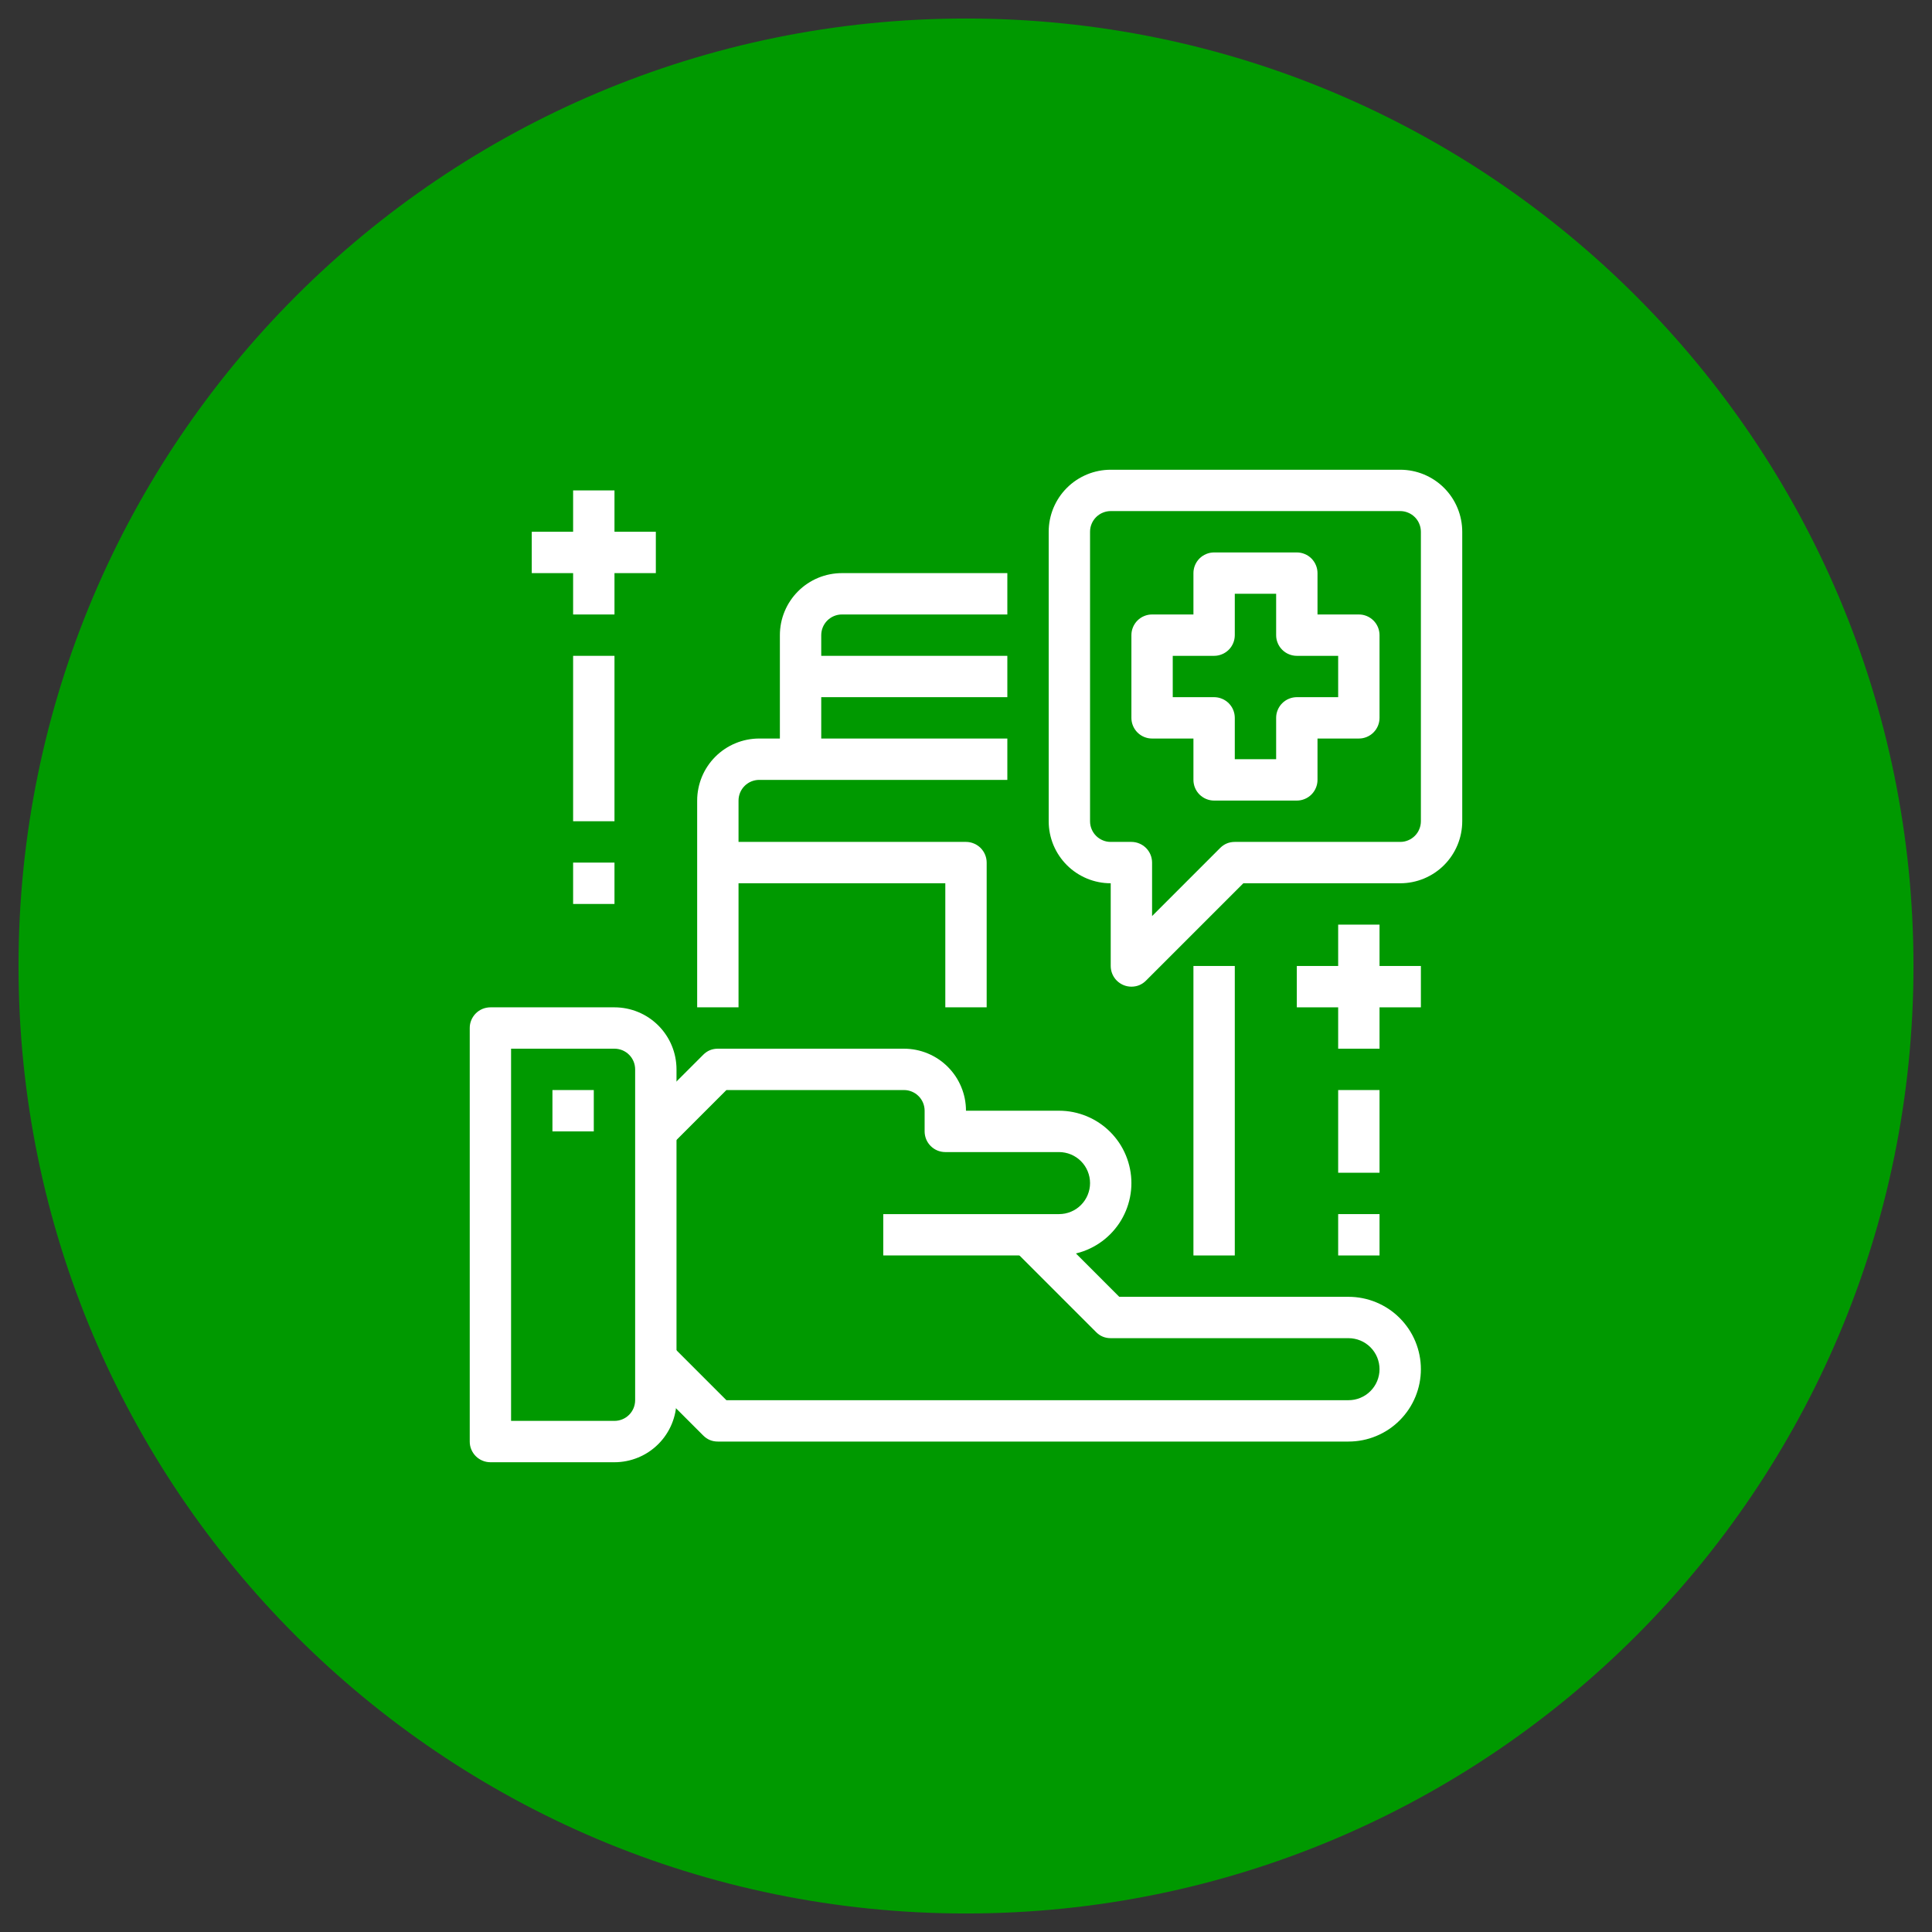
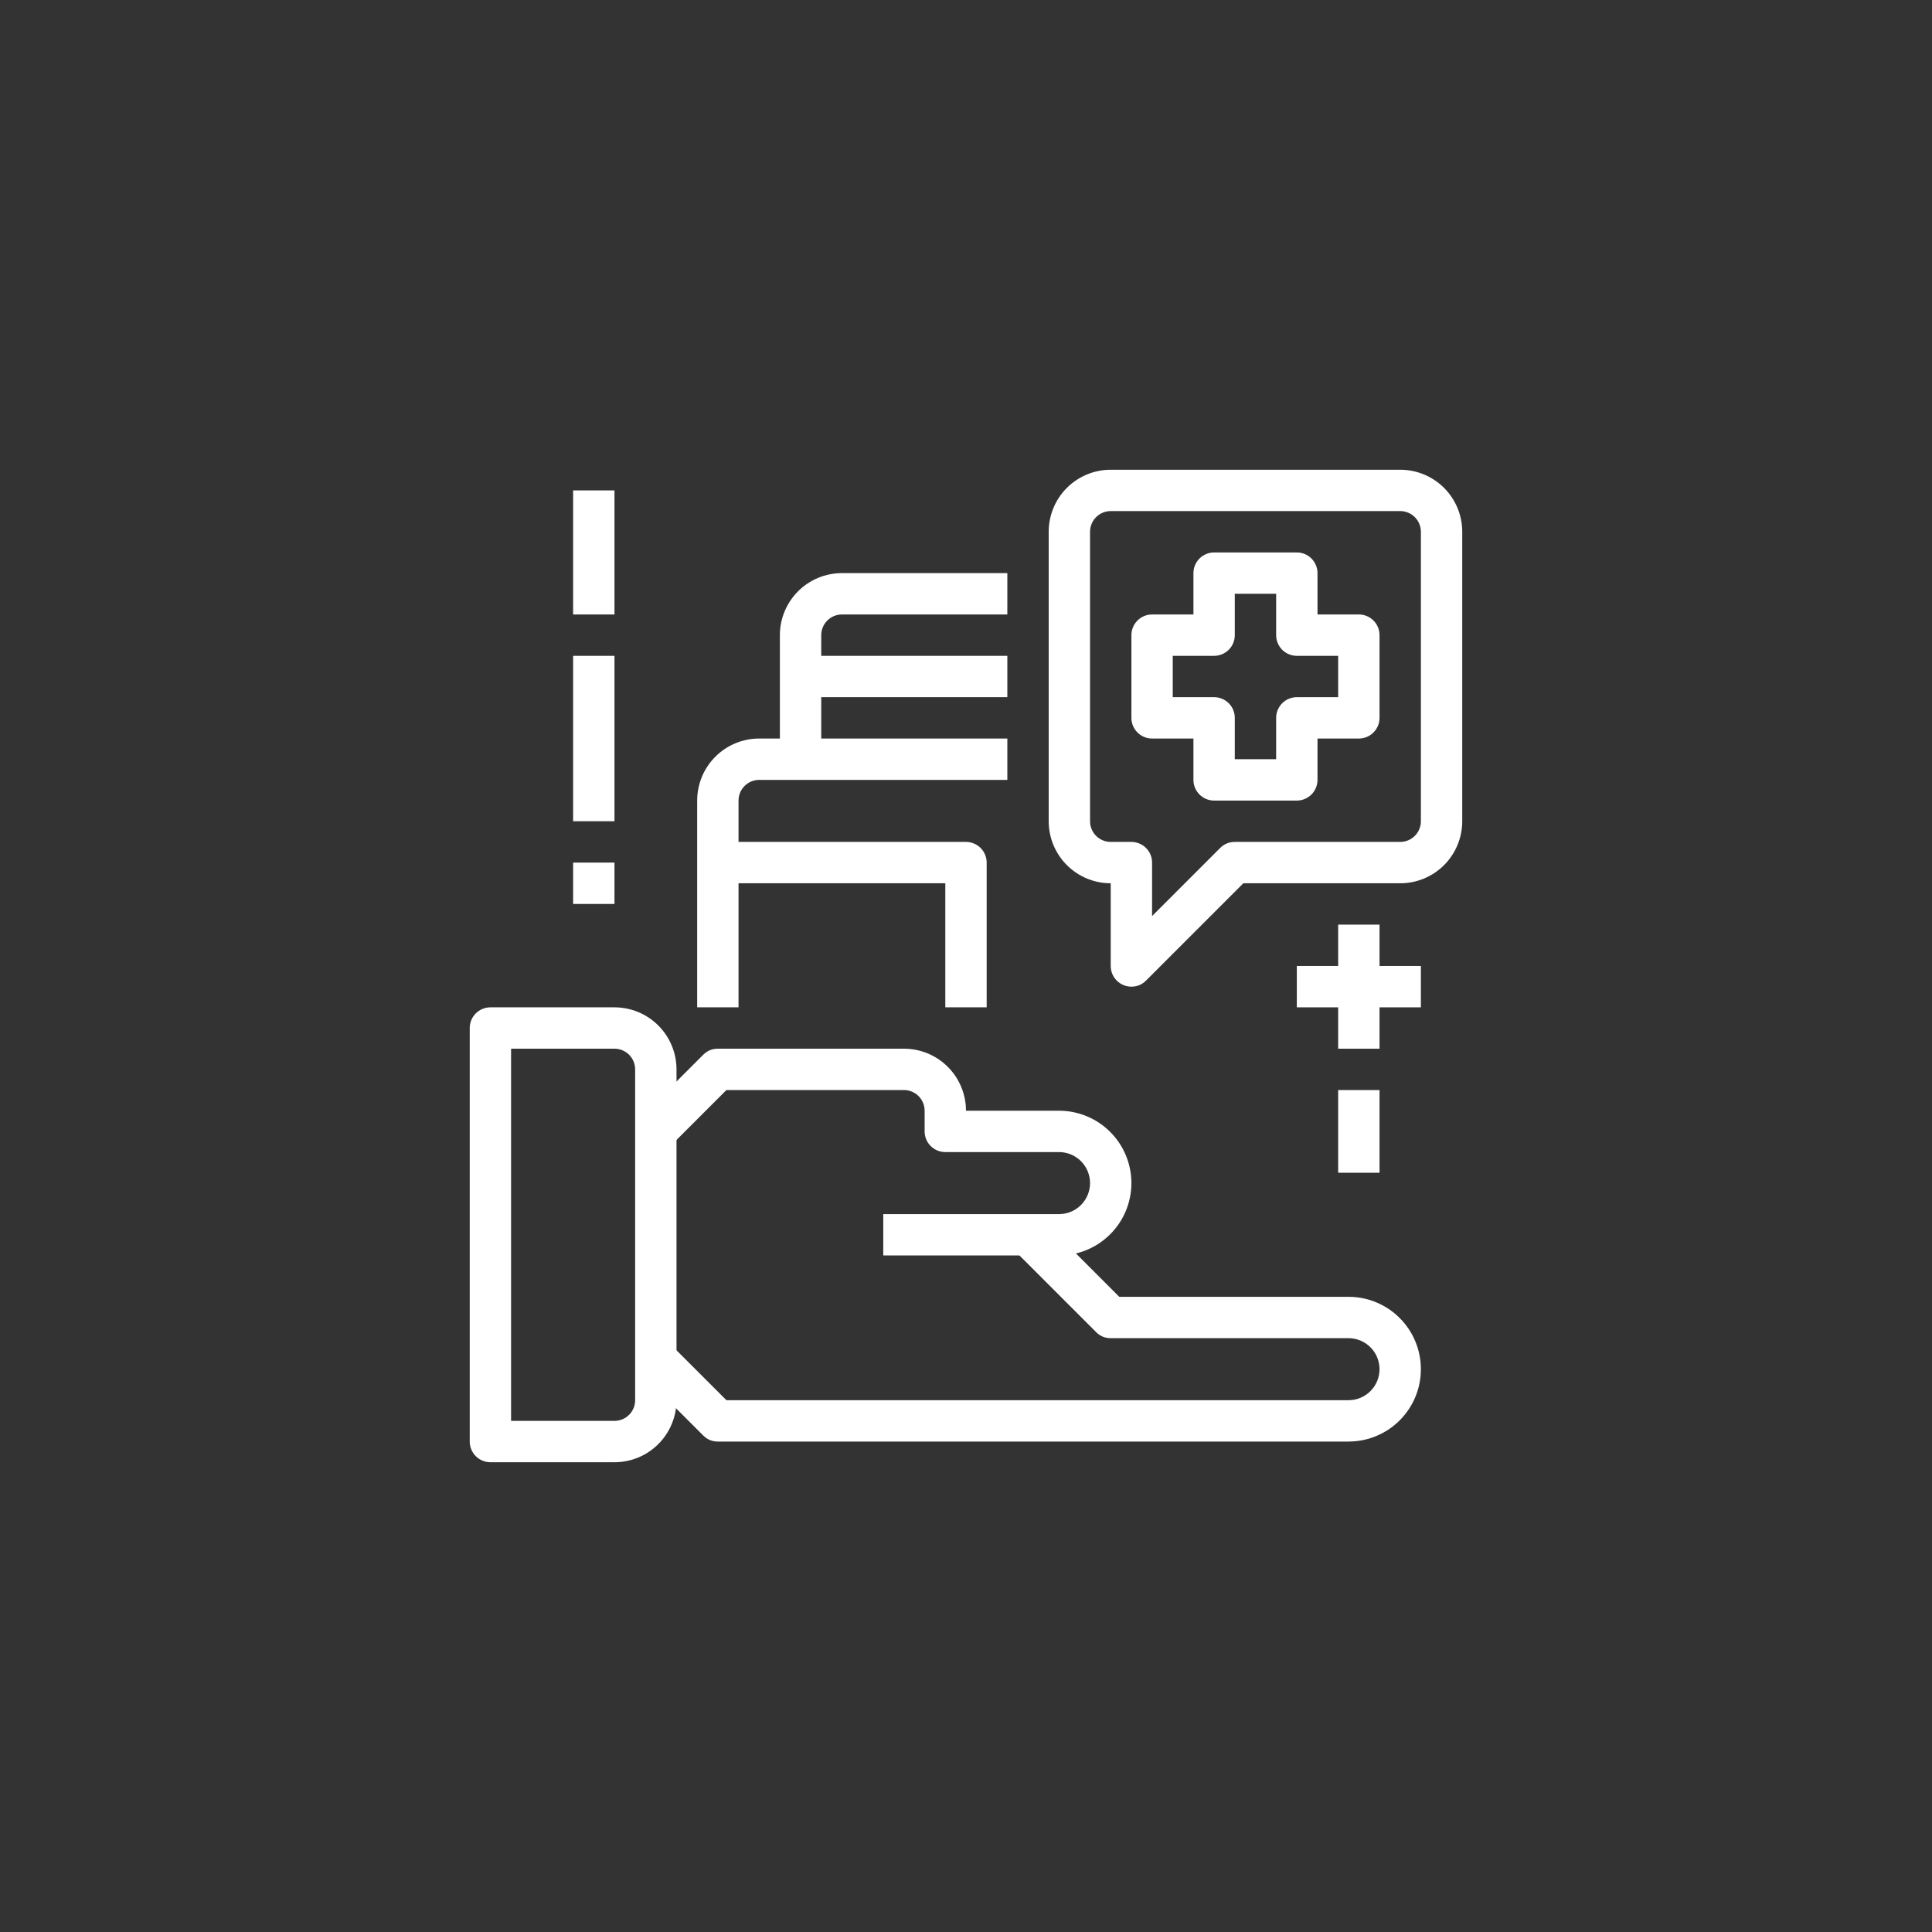
<svg xmlns="http://www.w3.org/2000/svg" width="500" zoomAndPan="magnify" viewBox="0 0 375 375" height="500" preserveAspectRatio="xMidYMid meet" version="1.0">
  <rect x="0" y="0" width="375" height="375" fill="#333333" stroke="none" />
  <defs>
    <clipPath id="3901c0b64b">
      <path d="M 3.594 3.594 L 371.406 3.594 L 371.406 371.406 L 3.594 371.406 Z M 3.594 3.594 " clip-rule="nonzero" />
    </clipPath>
    <clipPath id="ffffc2cd64">
      <path d="M 187.5 3.594 C 85.934 3.594 3.594 85.934 3.594 187.5 C 3.594 289.066 85.934 371.406 187.5 371.406 C 289.066 371.406 371.406 289.066 371.406 187.5 C 371.406 85.934 289.066 3.594 187.5 3.594 Z M 187.5 3.594 " clip-rule="nonzero" />
    </clipPath>
    <clipPath id="02ec7ef7bb">
      <path d="M 91.176 195 L 132 195 L 132 283.926 L 91.176 283.926 Z M 91.176 195 " clip-rule="nonzero" />
    </clipPath>
    <clipPath id="039f2c4194">
      <path d="M 203 91.176 L 283.926 91.176 L 283.926 192 L 203 192 Z M 203 91.176 " clip-rule="nonzero" />
    </clipPath>
  </defs>
  <g clip-path="url(#3901c0b64b)">
    <g clip-path="url(#ffffc2cd64)">
-       <path fill="#009900" d="M 3.594 3.594 L 371.406 3.594 L 371.406 371.406 L 3.594 371.406 Z M 3.594 3.594 " fill-opacity="1" fill-rule="nonzero" />
-     </g>
+       </g>
  </g>
  <path fill="#ffffff" d="M 261.746 279.805 L 139.336 279.805 C 138.227 279.805 137.281 279.414 136.496 278.629 L 124.457 266.59 L 130.133 260.914 L 140.996 271.777 L 261.746 271.777 C 262.141 271.777 262.531 271.738 262.918 271.664 C 263.309 271.586 263.684 271.473 264.047 271.32 C 264.414 271.168 264.762 270.984 265.09 270.766 C 265.418 270.543 265.723 270.293 266 270.016 C 266.281 269.734 266.531 269.43 266.75 269.102 C 266.969 268.773 267.156 268.426 267.309 268.062 C 267.457 267.695 267.57 267.32 267.648 266.934 C 267.727 266.547 267.766 266.152 267.766 265.758 C 267.766 265.363 267.727 264.973 267.648 264.582 C 267.57 264.195 267.457 263.82 267.309 263.453 C 267.156 263.09 266.969 262.742 266.75 262.414 C 266.531 262.086 266.281 261.781 266 261.5 C 265.723 261.223 265.418 260.973 265.09 260.754 C 264.762 260.531 264.414 260.348 264.047 260.195 C 263.684 260.047 263.309 259.93 262.918 259.855 C 262.531 259.777 262.141 259.738 261.746 259.738 L 215.59 259.738 C 214.48 259.738 213.535 259.348 212.754 258.562 L 196.699 242.508 L 202.375 236.832 L 217.25 251.711 L 261.746 251.711 C 262.668 251.711 263.582 251.801 264.484 251.98 C 265.391 252.16 266.27 252.426 267.121 252.781 C 267.973 253.133 268.781 253.566 269.551 254.078 C 270.316 254.59 271.023 255.172 271.676 255.824 C 272.328 256.477 272.91 257.188 273.426 257.953 C 273.938 258.723 274.371 259.531 274.723 260.383 C 275.074 261.234 275.344 262.113 275.523 263.02 C 275.703 263.922 275.793 264.836 275.793 265.758 C 275.793 266.68 275.703 267.594 275.523 268.5 C 275.344 269.402 275.074 270.281 274.723 271.133 C 274.371 271.984 273.938 272.797 273.426 273.562 C 272.91 274.328 272.328 275.039 271.676 275.691 C 271.023 276.344 270.316 276.926 269.551 277.438 C 268.781 277.949 267.973 278.383 267.121 278.734 C 266.27 279.09 265.391 279.355 264.484 279.535 C 263.582 279.715 262.668 279.805 261.746 279.805 Z M 261.746 279.805 " fill-opacity="1" fill-rule="nonzero" />
  <path fill="#ffffff" d="M 205.559 243.684 L 171.441 243.684 L 171.441 235.656 L 205.559 235.656 C 205.953 235.656 206.344 235.617 206.73 235.543 C 207.117 235.465 207.496 235.352 207.859 235.199 C 208.227 235.047 208.574 234.863 208.902 234.645 C 209.23 234.422 209.535 234.172 209.812 233.895 C 210.094 233.613 210.344 233.312 210.562 232.98 C 210.781 232.652 210.969 232.305 211.117 231.941 C 211.27 231.574 211.383 231.199 211.461 230.812 C 211.539 230.426 211.578 230.031 211.578 229.637 C 211.578 229.242 211.539 228.852 211.461 228.461 C 211.383 228.074 211.27 227.699 211.117 227.332 C 210.969 226.969 210.781 226.621 210.562 226.293 C 210.344 225.965 210.094 225.66 209.812 225.379 C 209.535 225.102 209.23 224.852 208.902 224.633 C 208.574 224.414 208.227 224.227 207.859 224.074 C 207.496 223.926 207.117 223.809 206.73 223.734 C 206.344 223.656 205.953 223.617 205.559 223.617 L 183.484 223.617 C 183.219 223.617 182.957 223.59 182.699 223.539 C 182.441 223.488 182.191 223.414 181.945 223.312 C 181.703 223.211 181.473 223.086 181.254 222.941 C 181.035 222.793 180.832 222.629 180.645 222.441 C 180.457 222.254 180.293 222.051 180.145 221.832 C 180 221.613 179.875 221.383 179.773 221.141 C 179.676 220.895 179.598 220.645 179.547 220.387 C 179.496 220.129 179.469 219.867 179.469 219.605 L 179.469 215.59 C 179.469 215.328 179.445 215.066 179.391 214.809 C 179.34 214.551 179.266 214.297 179.164 214.055 C 179.062 213.812 178.941 213.578 178.793 213.359 C 178.648 213.141 178.48 212.938 178.293 212.754 C 178.109 212.566 177.906 212.398 177.688 212.254 C 177.465 212.105 177.234 211.984 176.992 211.883 C 176.75 211.781 176.496 211.707 176.238 211.652 C 175.98 211.602 175.719 211.578 175.457 211.578 L 140.996 211.578 L 130.133 222.441 L 124.457 216.766 L 136.496 204.727 C 137.281 203.941 138.227 203.551 139.336 203.551 L 175.457 203.551 C 176.246 203.551 177.031 203.629 177.805 203.781 C 178.582 203.938 179.332 204.164 180.062 204.465 C 180.793 204.77 181.488 205.141 182.145 205.578 C 182.801 206.02 183.41 206.516 183.969 207.078 C 184.527 207.637 185.027 208.242 185.469 208.902 C 185.906 209.559 186.277 210.254 186.578 210.984 C 186.883 211.715 187.109 212.465 187.266 213.242 C 187.418 214.016 187.496 214.801 187.496 215.59 L 205.559 215.59 C 206.48 215.59 207.395 215.68 208.297 215.859 C 209.203 216.039 210.082 216.309 210.934 216.66 C 211.785 217.012 212.594 217.445 213.359 217.957 C 214.129 218.469 214.836 219.051 215.488 219.703 C 216.141 220.355 216.723 221.066 217.238 221.832 C 217.75 222.602 218.18 223.41 218.535 224.262 C 218.887 225.113 219.152 225.992 219.332 226.898 C 219.516 227.801 219.605 228.715 219.605 229.637 C 219.605 230.559 219.516 231.473 219.332 232.379 C 219.152 233.281 218.887 234.16 218.535 235.012 C 218.18 235.863 217.75 236.676 217.238 237.441 C 216.723 238.207 216.141 238.918 215.488 239.57 C 214.836 240.223 214.129 240.805 213.359 241.316 C 212.594 241.828 211.785 242.262 210.934 242.613 C 210.082 242.969 209.203 243.234 208.297 243.414 C 207.395 243.594 206.48 243.684 205.559 243.684 Z M 205.559 243.684 " fill-opacity="1" fill-rule="nonzero" />
  <g clip-path="url(#02ec7ef7bb)">
    <path fill="#ffffff" d="M 119.27 283.82 L 95.188 283.82 C 94.926 283.82 94.664 283.793 94.406 283.742 C 94.145 283.691 93.895 283.613 93.652 283.512 C 93.41 283.414 93.176 283.289 92.957 283.141 C 92.738 282.996 92.535 282.828 92.352 282.645 C 92.164 282.457 91.996 282.254 91.852 282.035 C 91.703 281.816 91.582 281.586 91.48 281.34 C 91.379 281.098 91.301 280.848 91.25 280.59 C 91.199 280.328 91.176 280.07 91.176 279.805 L 91.176 199.535 C 91.176 199.273 91.199 199.012 91.25 198.754 C 91.301 198.496 91.379 198.246 91.48 198 C 91.582 197.758 91.703 197.527 91.852 197.309 C 91.996 197.086 92.164 196.887 92.352 196.699 C 92.535 196.512 92.738 196.348 92.957 196.199 C 93.176 196.055 93.41 195.93 93.652 195.828 C 93.895 195.727 94.145 195.652 94.406 195.602 C 94.664 195.551 94.926 195.523 95.188 195.523 L 119.27 195.523 C 120.059 195.523 120.84 195.602 121.617 195.754 C 122.391 195.91 123.145 196.137 123.875 196.441 C 124.605 196.742 125.301 197.113 125.957 197.551 C 126.613 197.992 127.223 198.492 127.781 199.051 C 128.34 199.609 128.84 200.219 129.277 200.875 C 129.719 201.531 130.09 202.227 130.391 202.957 C 130.695 203.688 130.922 204.438 131.078 205.215 C 131.23 205.988 131.309 206.773 131.309 207.562 L 131.309 271.777 C 131.309 272.57 131.23 273.352 131.078 274.129 C 130.922 274.902 130.695 275.656 130.391 276.387 C 130.09 277.117 129.719 277.809 129.277 278.469 C 128.84 279.125 128.34 279.734 127.781 280.293 C 127.223 280.852 126.613 281.352 125.957 281.789 C 125.301 282.23 124.605 282.598 123.875 282.902 C 123.145 283.203 122.391 283.434 121.617 283.586 C 120.84 283.742 120.059 283.82 119.27 283.82 Z M 99.199 275.793 L 119.27 275.793 C 119.531 275.793 119.793 275.766 120.051 275.715 C 120.309 275.664 120.559 275.586 120.805 275.484 C 121.047 275.387 121.277 275.262 121.496 275.117 C 121.719 274.969 121.918 274.801 122.105 274.617 C 122.293 274.43 122.457 274.227 122.605 274.008 C 122.75 273.789 122.875 273.559 122.977 273.312 C 123.078 273.07 123.152 272.82 123.203 272.562 C 123.254 272.305 123.281 272.043 123.281 271.777 L 123.281 207.562 C 123.281 207.301 123.254 207.039 123.203 206.781 C 123.152 206.523 123.078 206.27 122.977 206.027 C 122.875 205.785 122.75 205.555 122.605 205.332 C 122.457 205.113 122.293 204.91 122.105 204.727 C 121.918 204.539 121.719 204.371 121.496 204.227 C 121.277 204.078 121.047 203.957 120.805 203.855 C 120.559 203.754 120.309 203.68 120.051 203.629 C 119.793 203.574 119.531 203.551 119.27 203.551 L 99.199 203.551 Z M 99.199 275.793 " fill-opacity="1" fill-rule="nonzero" />
  </g>
-   <path fill="#ffffff" d="M 107.227 211.578 L 115.254 211.578 L 115.254 219.605 L 107.227 219.605 Z M 107.227 211.578 " fill-opacity="1" fill-rule="nonzero" />
  <path fill="#ffffff" d="M 159.402 147.363 L 151.375 147.363 L 151.375 123.281 C 151.375 122.492 151.453 121.707 151.605 120.934 C 151.762 120.156 151.988 119.406 152.293 118.676 C 152.594 117.945 152.965 117.25 153.406 116.594 C 153.844 115.934 154.344 115.328 154.902 114.77 C 155.461 114.207 156.07 113.711 156.727 113.27 C 157.383 112.832 158.078 112.461 158.809 112.156 C 159.539 111.855 160.293 111.625 161.066 111.473 C 161.844 111.32 162.625 111.242 163.414 111.242 L 195.523 111.242 L 195.523 119.27 L 163.414 119.27 C 163.152 119.27 162.891 119.293 162.633 119.344 C 162.375 119.398 162.125 119.473 161.879 119.574 C 161.637 119.676 161.406 119.797 161.188 119.945 C 160.969 120.09 160.766 120.258 160.578 120.445 C 160.391 120.629 160.227 120.832 160.078 121.051 C 159.934 121.27 159.809 121.504 159.707 121.746 C 159.605 121.988 159.531 122.238 159.48 122.5 C 159.43 122.758 159.402 123.02 159.402 123.281 Z M 159.402 147.363 " fill-opacity="1" fill-rule="nonzero" />
  <path fill="#ffffff" d="M 143.348 195.523 L 135.32 195.523 L 135.32 155.391 C 135.32 154.598 135.398 153.816 135.555 153.039 C 135.707 152.266 135.938 151.512 136.238 150.781 C 136.539 150.051 136.91 149.355 137.352 148.699 C 137.789 148.043 138.289 147.434 138.848 146.875 C 139.406 146.316 140.016 145.816 140.672 145.379 C 141.332 144.938 142.023 144.566 142.754 144.266 C 143.484 143.961 144.238 143.734 145.012 143.578 C 145.789 143.426 146.57 143.348 147.363 143.348 L 195.523 143.348 L 195.523 151.375 L 147.363 151.375 C 147.098 151.375 146.836 151.402 146.578 151.453 C 146.32 151.504 146.07 151.582 145.828 151.68 C 145.582 151.781 145.352 151.906 145.133 152.051 C 144.914 152.199 144.711 152.363 144.523 152.551 C 144.336 152.738 144.172 152.941 144.023 153.16 C 143.879 153.379 143.754 153.609 143.652 153.852 C 143.555 154.098 143.477 154.348 143.426 154.605 C 143.375 154.863 143.348 155.125 143.348 155.391 Z M 143.348 195.523 " fill-opacity="1" fill-rule="nonzero" />
  <path fill="#ffffff" d="M 155.391 127.297 L 195.523 127.297 L 195.523 135.32 L 155.391 135.32 Z M 155.391 127.297 " fill-opacity="1" fill-rule="nonzero" />
  <path fill="#ffffff" d="M 191.512 195.523 L 183.484 195.523 L 183.484 171.441 L 139.336 171.441 L 139.336 163.414 L 187.496 163.414 C 187.762 163.414 188.02 163.441 188.281 163.492 C 188.539 163.543 188.789 163.621 189.031 163.723 C 189.277 163.82 189.508 163.945 189.727 164.094 C 189.945 164.238 190.148 164.406 190.336 164.59 C 190.52 164.777 190.688 164.98 190.832 165.199 C 190.98 165.418 191.102 165.648 191.203 165.895 C 191.305 166.137 191.383 166.387 191.434 166.645 C 191.484 166.906 191.512 167.164 191.512 167.43 Z M 191.512 195.523 " fill-opacity="1" fill-rule="nonzero" />
  <path fill="#ffffff" d="M 251.711 155.391 L 235.656 155.391 C 235.395 155.391 235.133 155.363 234.875 155.312 C 234.617 155.262 234.363 155.184 234.121 155.082 C 233.879 154.984 233.648 154.859 233.43 154.711 C 233.207 154.566 233.008 154.398 232.82 154.215 C 232.633 154.027 232.469 153.824 232.32 153.605 C 232.176 153.387 232.051 153.156 231.949 152.91 C 231.848 152.668 231.773 152.418 231.723 152.16 C 231.668 151.898 231.645 151.641 231.645 151.375 L 231.645 143.348 L 223.617 143.348 C 223.355 143.348 223.094 143.324 222.836 143.273 C 222.574 143.219 222.324 143.145 222.082 143.043 C 221.836 142.941 221.605 142.82 221.387 142.672 C 221.168 142.527 220.965 142.359 220.777 142.172 C 220.594 141.988 220.426 141.785 220.281 141.566 C 220.133 141.348 220.012 141.113 219.91 140.871 C 219.809 140.629 219.73 140.375 219.68 140.117 C 219.629 139.859 219.605 139.598 219.605 139.336 L 219.605 123.281 C 219.605 123.02 219.629 122.758 219.68 122.5 C 219.73 122.238 219.809 121.988 219.91 121.746 C 220.012 121.504 220.133 121.27 220.281 121.051 C 220.426 120.832 220.594 120.629 220.777 120.445 C 220.965 120.258 221.168 120.09 221.387 119.945 C 221.605 119.797 221.836 119.676 222.082 119.574 C 222.324 119.473 222.574 119.398 222.836 119.344 C 223.094 119.293 223.355 119.27 223.617 119.27 L 231.645 119.27 L 231.645 111.242 C 231.645 110.977 231.668 110.715 231.723 110.457 C 231.773 110.199 231.848 109.949 231.949 109.707 C 232.051 109.461 232.176 109.23 232.32 109.012 C 232.469 108.793 232.633 108.59 232.82 108.402 C 233.008 108.219 233.207 108.051 233.43 107.902 C 233.648 107.758 233.879 107.633 234.121 107.535 C 234.363 107.434 234.617 107.355 234.875 107.305 C 235.133 107.254 235.395 107.227 235.656 107.227 L 251.711 107.227 C 251.977 107.227 252.234 107.254 252.496 107.305 C 252.754 107.355 253.004 107.434 253.246 107.535 C 253.492 107.633 253.723 107.758 253.941 107.902 C 254.16 108.051 254.363 108.219 254.551 108.402 C 254.734 108.59 254.902 108.793 255.047 109.012 C 255.195 109.23 255.316 109.461 255.418 109.707 C 255.52 109.949 255.598 110.199 255.648 110.457 C 255.699 110.715 255.727 110.977 255.727 111.242 L 255.727 119.27 L 263.75 119.27 C 264.016 119.27 264.277 119.293 264.535 119.344 C 264.793 119.398 265.043 119.473 265.289 119.574 C 265.531 119.676 265.762 119.797 265.98 119.945 C 266.199 120.09 266.402 120.258 266.59 120.445 C 266.777 120.629 266.941 120.832 267.09 121.051 C 267.234 121.27 267.359 121.504 267.461 121.746 C 267.559 121.988 267.637 122.238 267.688 122.5 C 267.738 122.758 267.766 123.02 267.766 123.281 L 267.766 139.336 C 267.766 139.598 267.738 139.859 267.688 140.117 C 267.637 140.375 267.559 140.629 267.461 140.871 C 267.359 141.113 267.234 141.348 267.09 141.566 C 266.941 141.785 266.777 141.988 266.59 142.172 C 266.402 142.359 266.199 142.527 265.98 142.672 C 265.762 142.82 265.531 142.941 265.289 143.043 C 265.043 143.145 264.793 143.219 264.535 143.273 C 264.277 143.324 264.016 143.348 263.75 143.348 L 255.727 143.348 L 255.727 151.375 C 255.727 151.641 255.699 151.898 255.648 152.16 C 255.598 152.418 255.52 152.668 255.418 152.91 C 255.316 153.156 255.195 153.387 255.047 153.605 C 254.902 153.824 254.734 154.027 254.551 154.215 C 254.363 154.398 254.16 154.566 253.941 154.711 C 253.723 154.859 253.492 154.984 253.246 155.082 C 253.004 155.184 252.754 155.262 252.496 155.312 C 252.234 155.363 251.977 155.391 251.711 155.391 Z M 239.672 147.363 L 247.699 147.363 L 247.699 139.336 C 247.699 139.07 247.723 138.812 247.773 138.551 C 247.828 138.293 247.902 138.043 248.004 137.801 C 248.105 137.555 248.227 137.324 248.375 137.105 C 248.52 136.887 248.688 136.684 248.875 136.496 C 249.059 136.312 249.262 136.145 249.48 136 C 249.699 135.852 249.934 135.727 250.176 135.629 C 250.418 135.527 250.668 135.449 250.93 135.398 C 251.188 135.348 251.449 135.32 251.711 135.32 L 259.738 135.32 L 259.738 127.297 L 251.711 127.297 C 251.449 127.297 251.188 127.27 250.93 127.219 C 250.668 127.168 250.418 127.09 250.176 126.988 C 249.934 126.887 249.699 126.766 249.48 126.617 C 249.262 126.473 249.059 126.305 248.875 126.121 C 248.688 125.934 248.52 125.73 248.375 125.512 C 248.227 125.293 248.105 125.062 248.004 124.816 C 247.902 124.574 247.828 124.324 247.773 124.066 C 247.723 123.805 247.699 123.547 247.699 123.281 L 247.699 115.254 L 239.672 115.254 L 239.672 123.281 C 239.672 123.547 239.645 123.805 239.594 124.066 C 239.543 124.324 239.465 124.574 239.367 124.816 C 239.266 125.062 239.141 125.293 238.996 125.512 C 238.848 125.73 238.684 125.934 238.496 126.121 C 238.309 126.305 238.105 126.473 237.887 126.617 C 237.668 126.766 237.438 126.887 237.191 126.988 C 236.949 127.09 236.699 127.168 236.441 127.219 C 236.184 127.27 235.922 127.297 235.656 127.297 L 227.629 127.297 L 227.629 135.32 L 235.656 135.32 C 235.922 135.32 236.184 135.348 236.441 135.398 C 236.699 135.449 236.949 135.527 237.191 135.629 C 237.438 135.727 237.668 135.852 237.887 136 C 238.105 136.145 238.309 136.312 238.496 136.496 C 238.684 136.684 238.848 136.887 238.996 137.105 C 239.141 137.324 239.266 137.555 239.367 137.801 C 239.465 138.043 239.543 138.293 239.594 138.551 C 239.645 138.812 239.672 139.07 239.672 139.336 Z M 239.672 147.363 " fill-opacity="1" fill-rule="nonzero" />
-   <path fill="#ffffff" d="M 231.645 187.496 L 239.672 187.496 L 239.672 243.684 L 231.645 243.684 Z M 231.645 187.496 " fill-opacity="1" fill-rule="nonzero" />
  <g clip-path="url(#039f2c4194)">
    <path fill="#ffffff" d="M 219.605 191.512 C 219.34 191.512 219.078 191.484 218.82 191.434 C 218.562 191.383 218.312 191.305 218.066 191.203 C 217.824 191.102 217.594 190.98 217.375 190.832 C 217.156 190.688 216.953 190.52 216.766 190.336 C 216.578 190.148 216.414 189.945 216.266 189.727 C 216.121 189.508 215.996 189.277 215.895 189.031 C 215.797 188.789 215.719 188.539 215.668 188.281 C 215.617 188.02 215.59 187.762 215.59 187.496 L 215.59 171.441 C 214.801 171.441 214.016 171.367 213.242 171.211 C 212.465 171.059 211.715 170.828 210.984 170.527 C 210.254 170.223 209.559 169.852 208.902 169.414 C 208.242 168.973 207.637 168.477 207.078 167.918 C 206.516 167.355 206.02 166.75 205.578 166.09 C 205.141 165.434 204.77 164.742 204.465 164.012 C 204.164 163.281 203.938 162.527 203.781 161.75 C 203.629 160.977 203.551 160.191 203.551 159.402 L 203.551 103.215 C 203.551 102.422 203.629 101.641 203.781 100.867 C 203.938 100.09 204.164 99.336 204.465 98.605 C 204.77 97.875 205.141 97.184 205.578 96.523 C 206.02 95.867 206.516 95.258 207.078 94.699 C 207.637 94.141 208.242 93.641 208.902 93.203 C 209.559 92.766 210.254 92.395 210.984 92.09 C 211.715 91.789 212.465 91.559 213.242 91.406 C 214.016 91.25 214.801 91.176 215.59 91.176 L 271.777 91.176 C 272.57 91.176 273.352 91.25 274.129 91.406 C 274.902 91.559 275.656 91.789 276.387 92.09 C 277.117 92.395 277.809 92.766 278.469 93.203 C 279.125 93.641 279.734 94.141 280.293 94.699 C 280.852 95.258 281.352 95.867 281.789 96.523 C 282.23 97.184 282.598 97.875 282.902 98.605 C 283.203 99.336 283.434 100.09 283.586 100.867 C 283.742 101.641 283.82 102.422 283.82 103.215 L 283.82 159.402 C 283.82 160.191 283.742 160.977 283.586 161.75 C 283.434 162.527 283.203 163.281 282.902 164.012 C 282.598 164.742 282.23 165.434 281.789 166.09 C 281.352 166.75 280.852 167.355 280.293 167.918 C 279.734 168.477 279.125 168.973 278.469 169.414 C 277.809 169.852 277.117 170.223 276.387 170.527 C 275.656 170.828 274.902 171.059 274.129 171.211 C 273.352 171.367 272.57 171.441 271.777 171.441 L 241.332 171.441 L 222.441 190.332 C 221.656 191.117 220.711 191.508 219.605 191.512 Z M 215.59 99.199 C 215.328 99.199 215.066 99.227 214.809 99.277 C 214.551 99.328 214.297 99.406 214.055 99.508 C 213.812 99.605 213.578 99.73 213.359 99.879 C 213.141 100.023 212.938 100.191 212.754 100.375 C 212.566 100.562 212.398 100.766 212.254 100.984 C 212.105 101.203 211.984 101.434 211.883 101.68 C 211.781 101.922 211.707 102.172 211.652 102.43 C 211.602 102.691 211.578 102.949 211.578 103.215 L 211.578 159.402 C 211.578 159.664 211.602 159.926 211.652 160.184 C 211.707 160.445 211.781 160.695 211.883 160.938 C 211.984 161.184 212.105 161.414 212.254 161.633 C 212.398 161.852 212.566 162.055 212.754 162.242 C 212.938 162.426 213.141 162.594 213.359 162.738 C 213.578 162.887 213.812 163.008 214.055 163.109 C 214.297 163.211 214.551 163.289 214.809 163.34 C 215.066 163.391 215.328 163.414 215.59 163.414 L 219.605 163.414 C 219.867 163.414 220.129 163.441 220.387 163.492 C 220.645 163.543 220.895 163.621 221.141 163.723 C 221.383 163.82 221.613 163.945 221.832 164.094 C 222.051 164.238 222.254 164.406 222.441 164.59 C 222.629 164.777 222.793 164.98 222.941 165.199 C 223.086 165.418 223.211 165.648 223.312 165.895 C 223.414 166.137 223.488 166.387 223.539 166.645 C 223.59 166.906 223.617 167.164 223.617 167.43 L 223.617 177.809 L 236.832 164.59 C 237.617 163.809 238.562 163.418 239.672 163.414 L 271.777 163.414 C 272.043 163.414 272.305 163.391 272.562 163.34 C 272.82 163.289 273.07 163.211 273.312 163.109 C 273.559 163.008 273.789 162.887 274.008 162.738 C 274.227 162.594 274.43 162.426 274.617 162.242 C 274.801 162.055 274.969 161.852 275.117 161.633 C 275.262 161.414 275.387 161.184 275.484 160.938 C 275.586 160.695 275.664 160.445 275.715 160.184 C 275.766 159.926 275.793 159.664 275.793 159.402 L 275.793 103.215 C 275.793 102.949 275.766 102.691 275.715 102.43 C 275.664 102.172 275.586 101.922 275.484 101.68 C 275.387 101.434 275.262 101.203 275.117 100.984 C 274.969 100.766 274.801 100.562 274.617 100.375 C 274.43 100.191 274.227 100.023 274.008 99.879 C 273.789 99.73 273.559 99.605 273.312 99.508 C 273.07 99.406 272.82 99.328 272.562 99.277 C 272.305 99.227 272.043 99.199 271.777 99.199 Z M 215.59 99.199 " fill-opacity="1" fill-rule="nonzero" />
  </g>
  <path fill="#ffffff" d="M 111.242 95.188 L 119.27 95.188 L 119.27 119.27 L 111.242 119.27 Z M 111.242 95.188 " fill-opacity="1" fill-rule="nonzero" />
-   <path fill="#ffffff" d="M 103.215 103.215 L 127.297 103.215 L 127.297 111.242 L 103.215 111.242 Z M 103.215 103.215 " fill-opacity="1" fill-rule="nonzero" />
  <path fill="#ffffff" d="M 111.242 127.297 L 119.27 127.297 L 119.27 159.402 L 111.242 159.402 Z M 111.242 127.297 " fill-opacity="1" fill-rule="nonzero" />
  <path fill="#ffffff" d="M 111.242 167.43 L 119.27 167.43 L 119.27 175.457 L 111.242 175.457 Z M 111.242 167.43 " fill-opacity="1" fill-rule="nonzero" />
  <path fill="#ffffff" d="M 259.738 179.469 L 267.766 179.469 L 267.766 203.551 L 259.738 203.551 Z M 259.738 179.469 " fill-opacity="1" fill-rule="nonzero" />
  <path fill="#ffffff" d="M 251.711 187.496 L 275.793 187.496 L 275.793 195.523 L 251.711 195.523 Z M 251.711 187.496 " fill-opacity="1" fill-rule="nonzero" />
  <path fill="#ffffff" d="M 259.738 211.578 L 267.766 211.578 L 267.766 227.629 L 259.738 227.629 Z M 259.738 211.578 " fill-opacity="1" fill-rule="nonzero" />
-   <path fill="#ffffff" d="M 259.738 235.656 L 267.766 235.656 L 267.766 243.684 L 259.738 243.684 Z M 259.738 235.656 " fill-opacity="1" fill-rule="nonzero" />
</svg>